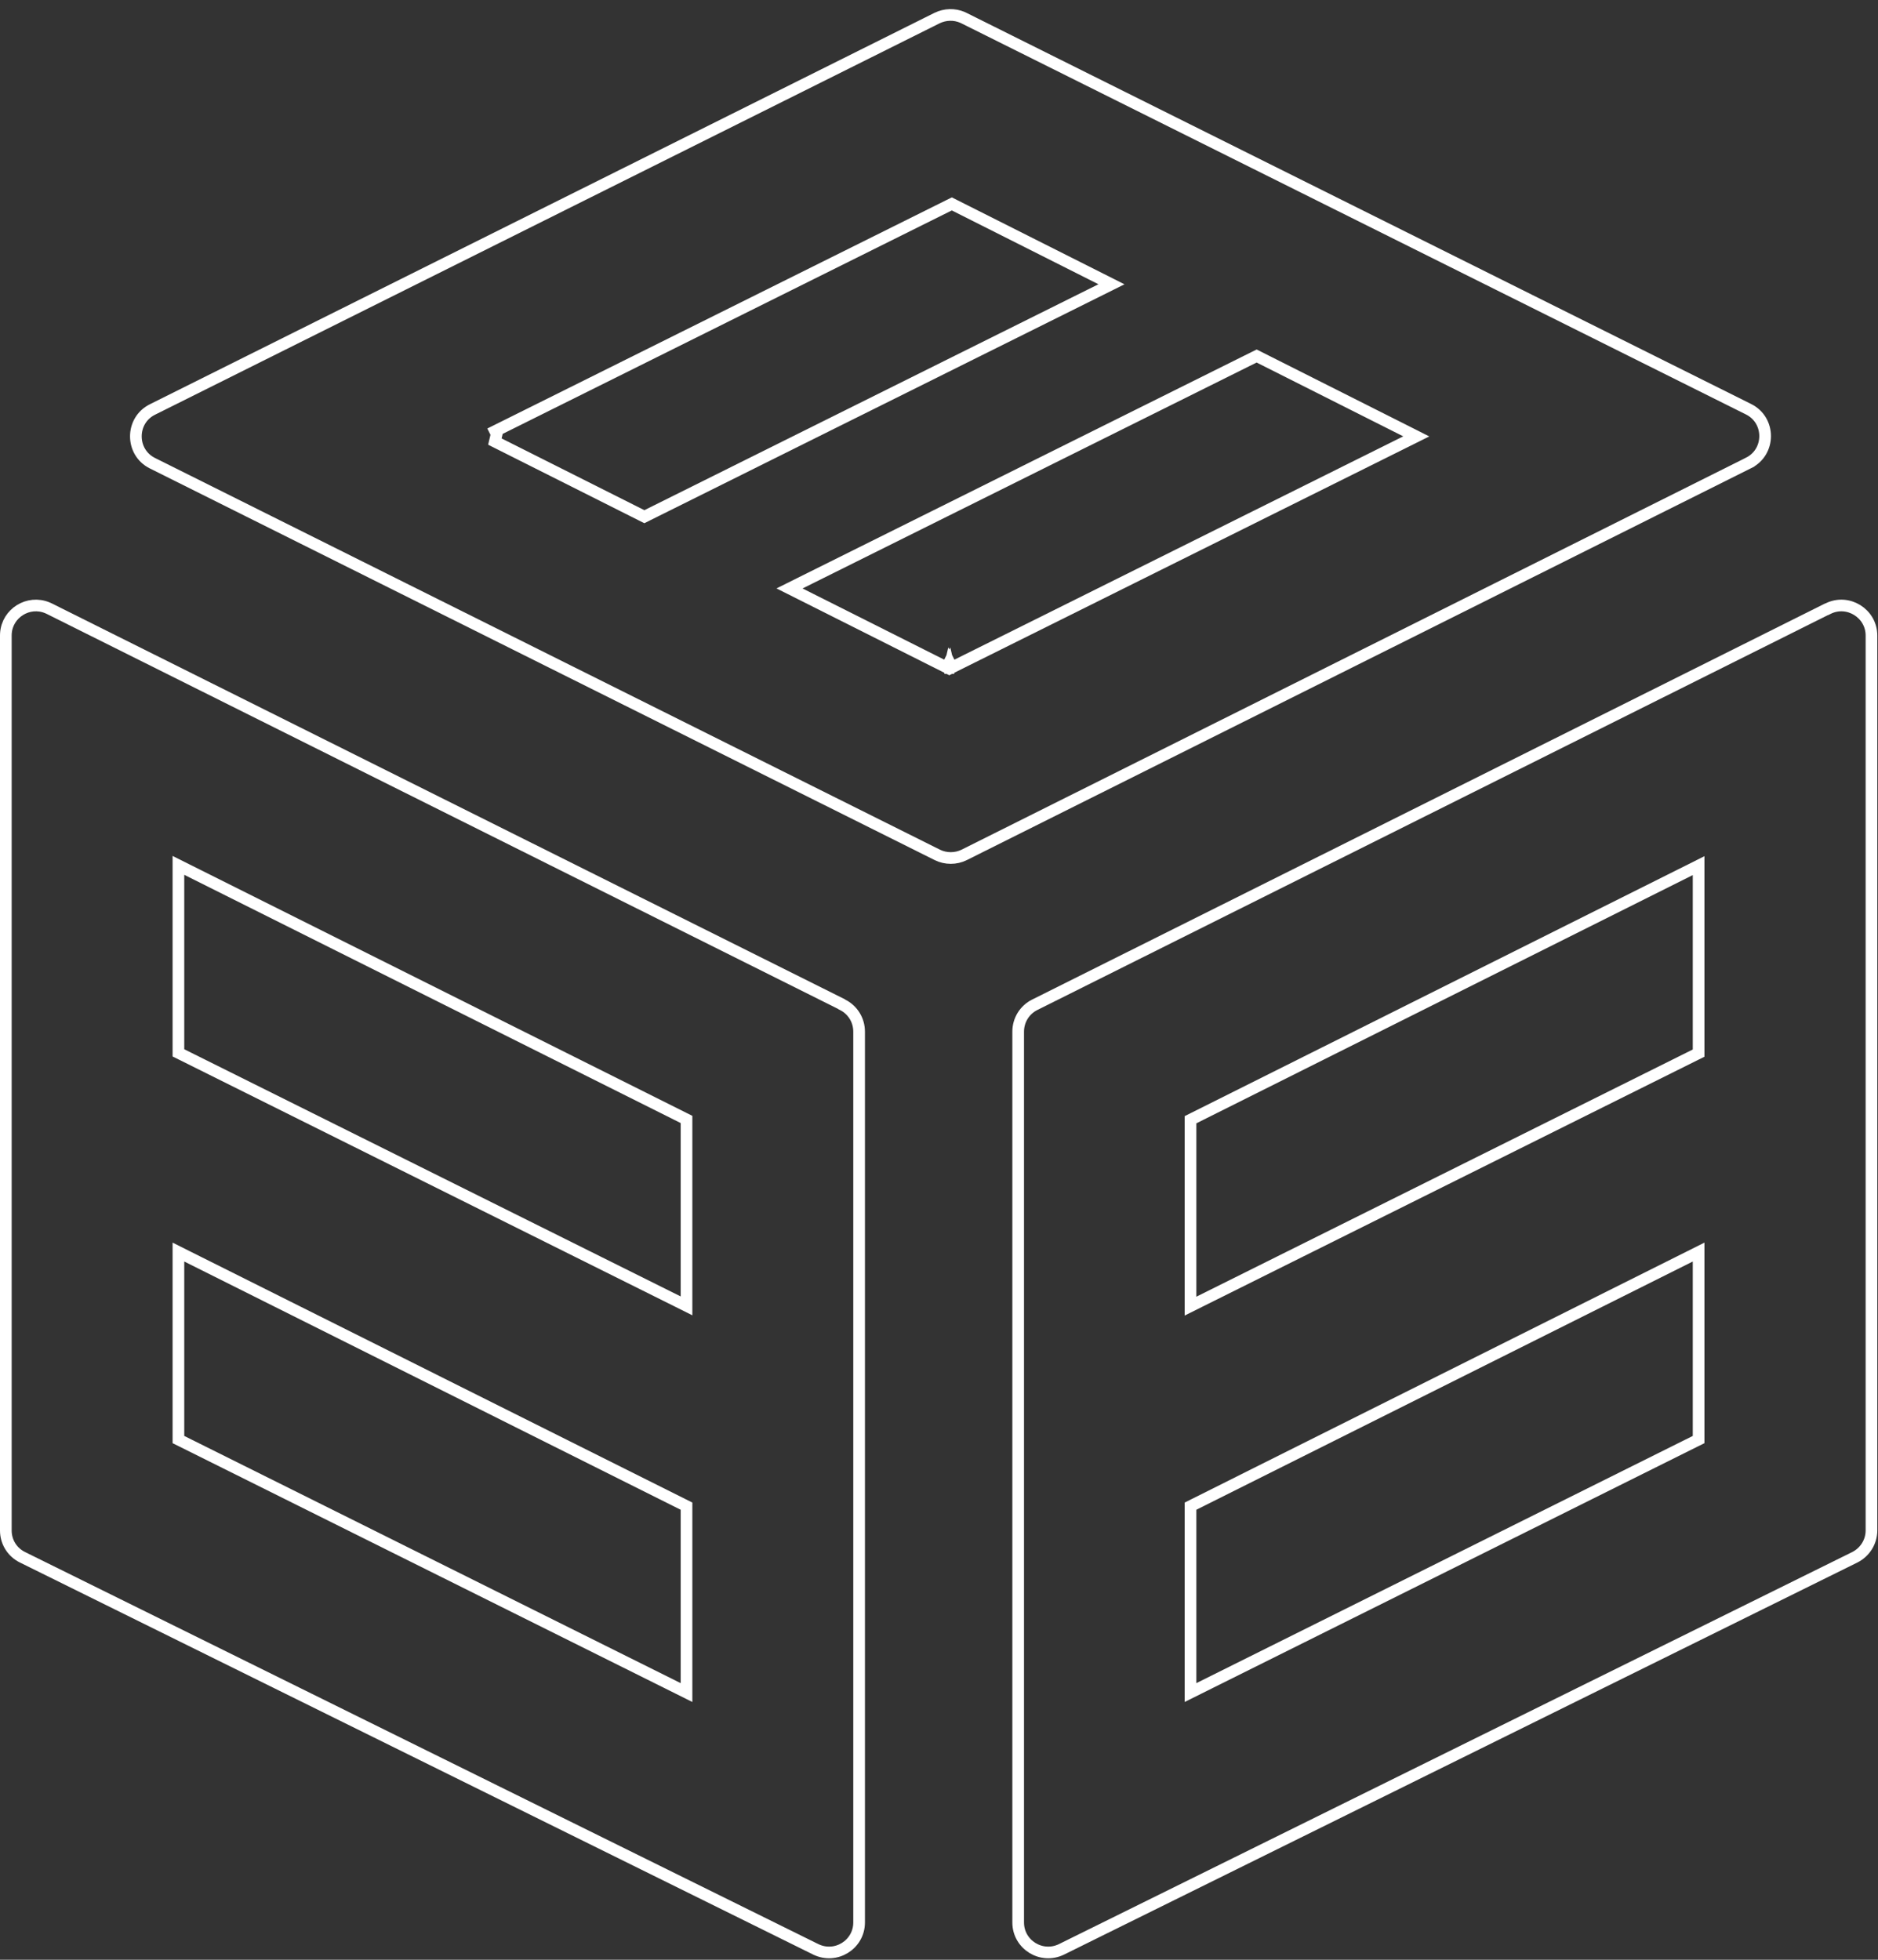
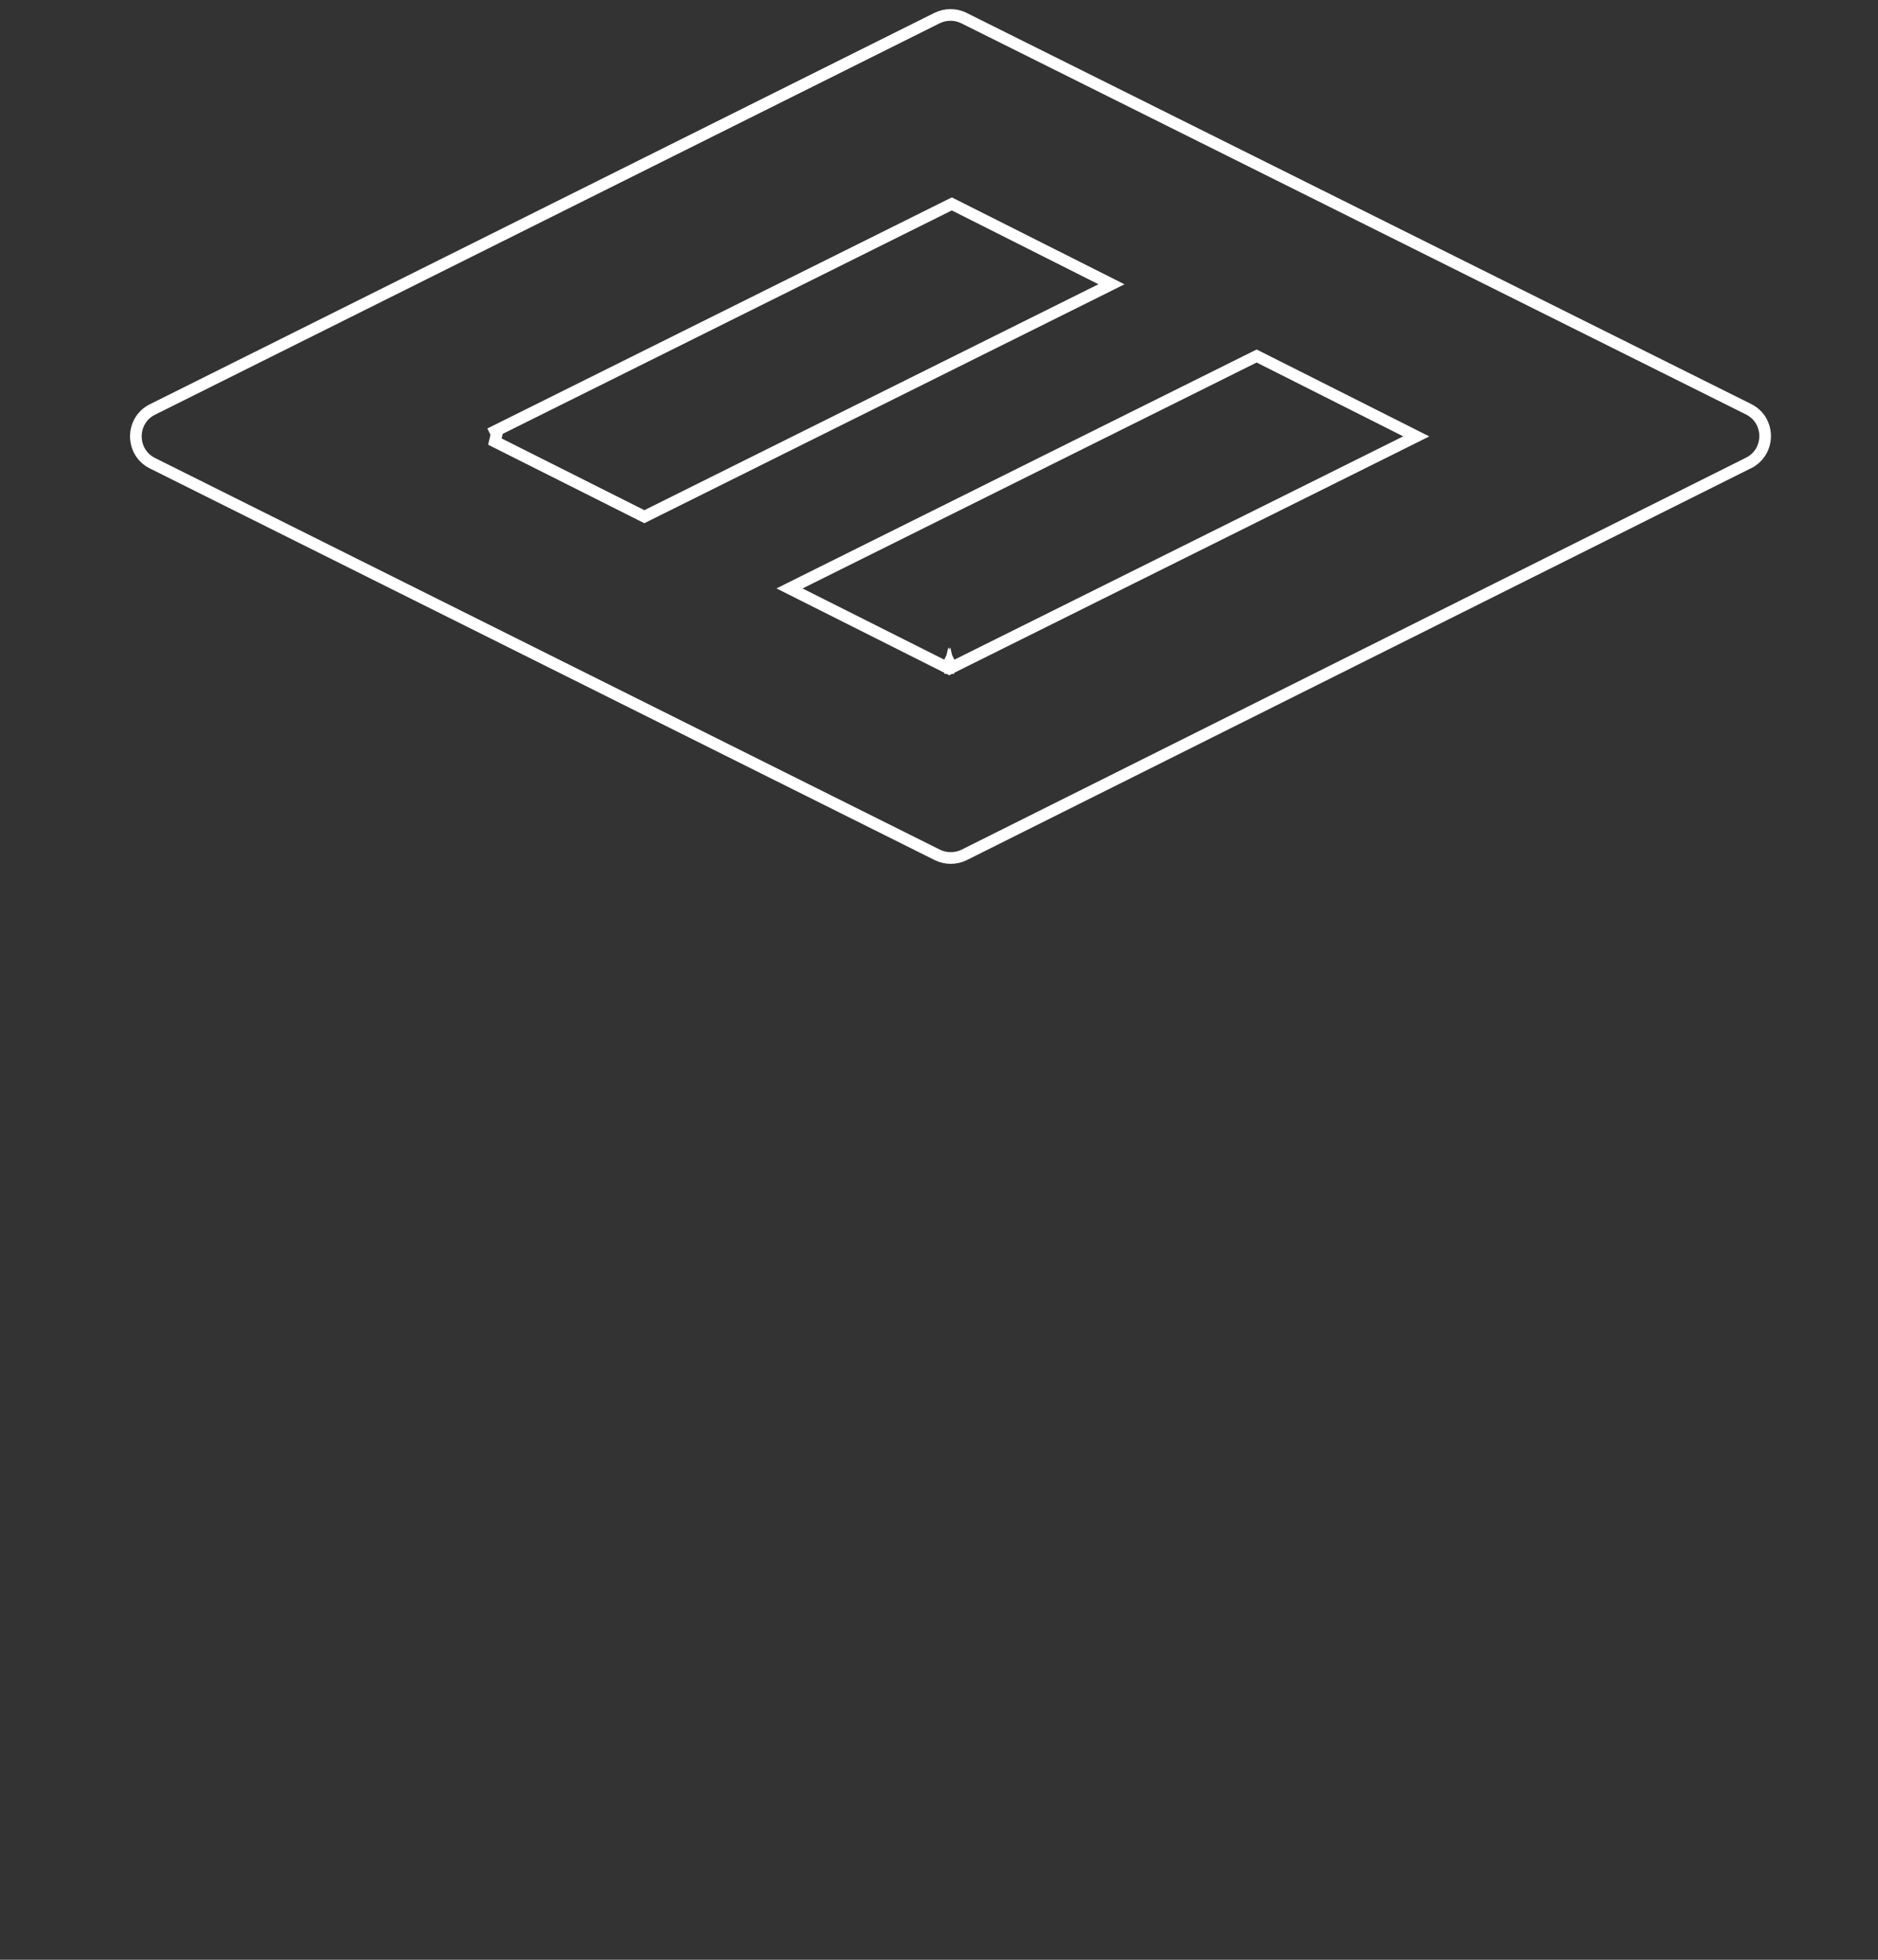
<svg xmlns="http://www.w3.org/2000/svg" width="161" height="168" viewBox="0 0 161 168" fill="none">
  <rect x="0" y="0" width="161" height="168" fill="#333333" stroke="none" />
-   <path d="M156.718 52.176C158.418 51.328 160.439 52.575 160.44 54.476V131.202C160.44 132.178 159.876 133.065 159.003 133.501L91.013 167.101C89.29 167.951 87.288 166.704 87.288 164.802V88.437C87.288 87.454 87.837 86.569 88.704 86.136L156.59 52.229H156.613L156.718 52.176ZM144.898 107.695L102.338 128.976L102.062 129.115V145.094L102.784 144.734L145.344 123.542L145.621 123.405V107.332L144.898 107.695ZM144.898 74.568L102.338 95.849L102.062 95.987V111.967L102.784 111.607L145.344 90.415L145.621 90.278V74.205L144.898 74.568Z" stroke="white" />
  <path d="M80.331 1.55C81.028 1.213 81.819 1.195 82.503 1.488L82.639 1.551L149.907 35.083C151.795 36.025 151.795 38.741 149.907 39.683V39.684L82.661 73.284C81.944 73.641 81.072 73.641 80.355 73.284L13.064 39.706C11.176 38.764 11.176 36.048 13.064 35.106L80.331 1.55ZM107.507 30.63L68.58 49.997L67.686 50.443L68.579 50.892L81.171 57.22L81.299 56.963L81.372 57.273H81.395L81.467 56.964L81.595 57.221L120.522 37.854L121.416 37.409L120.524 36.959L107.954 30.631L107.731 30.519L107.507 30.63ZM81.375 17.591L42.449 36.958L42.576 37.213L42.425 37.853L55.017 44.181L55.24 44.293L55.464 44.182L94.39 24.815L95.284 24.369L94.393 23.92L81.823 17.592L81.6 17.48L81.375 17.591Z" stroke="white" />
-   <path d="M0.506 54.3C0.621 52.557 2.432 51.428 4.062 52.104L4.225 52.177L72.14 86.076L72.163 86.1L72.235 86.136C73.103 86.569 73.651 87.454 73.651 88.437V164.802C73.651 166.704 71.65 167.951 69.927 167.101H69.926L1.937 133.501L1.935 133.5L1.772 133.413C0.981 132.956 0.5 132.122 0.5 131.202V54.476L0.506 54.3ZM58.855 129.115L58.579 128.976L16.02 107.695L15.296 107.332V123.405L15.573 123.542L58.133 144.734L58.855 145.094V129.115ZM58.855 95.964L58.579 95.826L16.02 74.545L15.296 74.183V90.255L15.573 90.393L58.133 111.584L58.855 111.945V95.964Z" stroke="white" />
</svg>